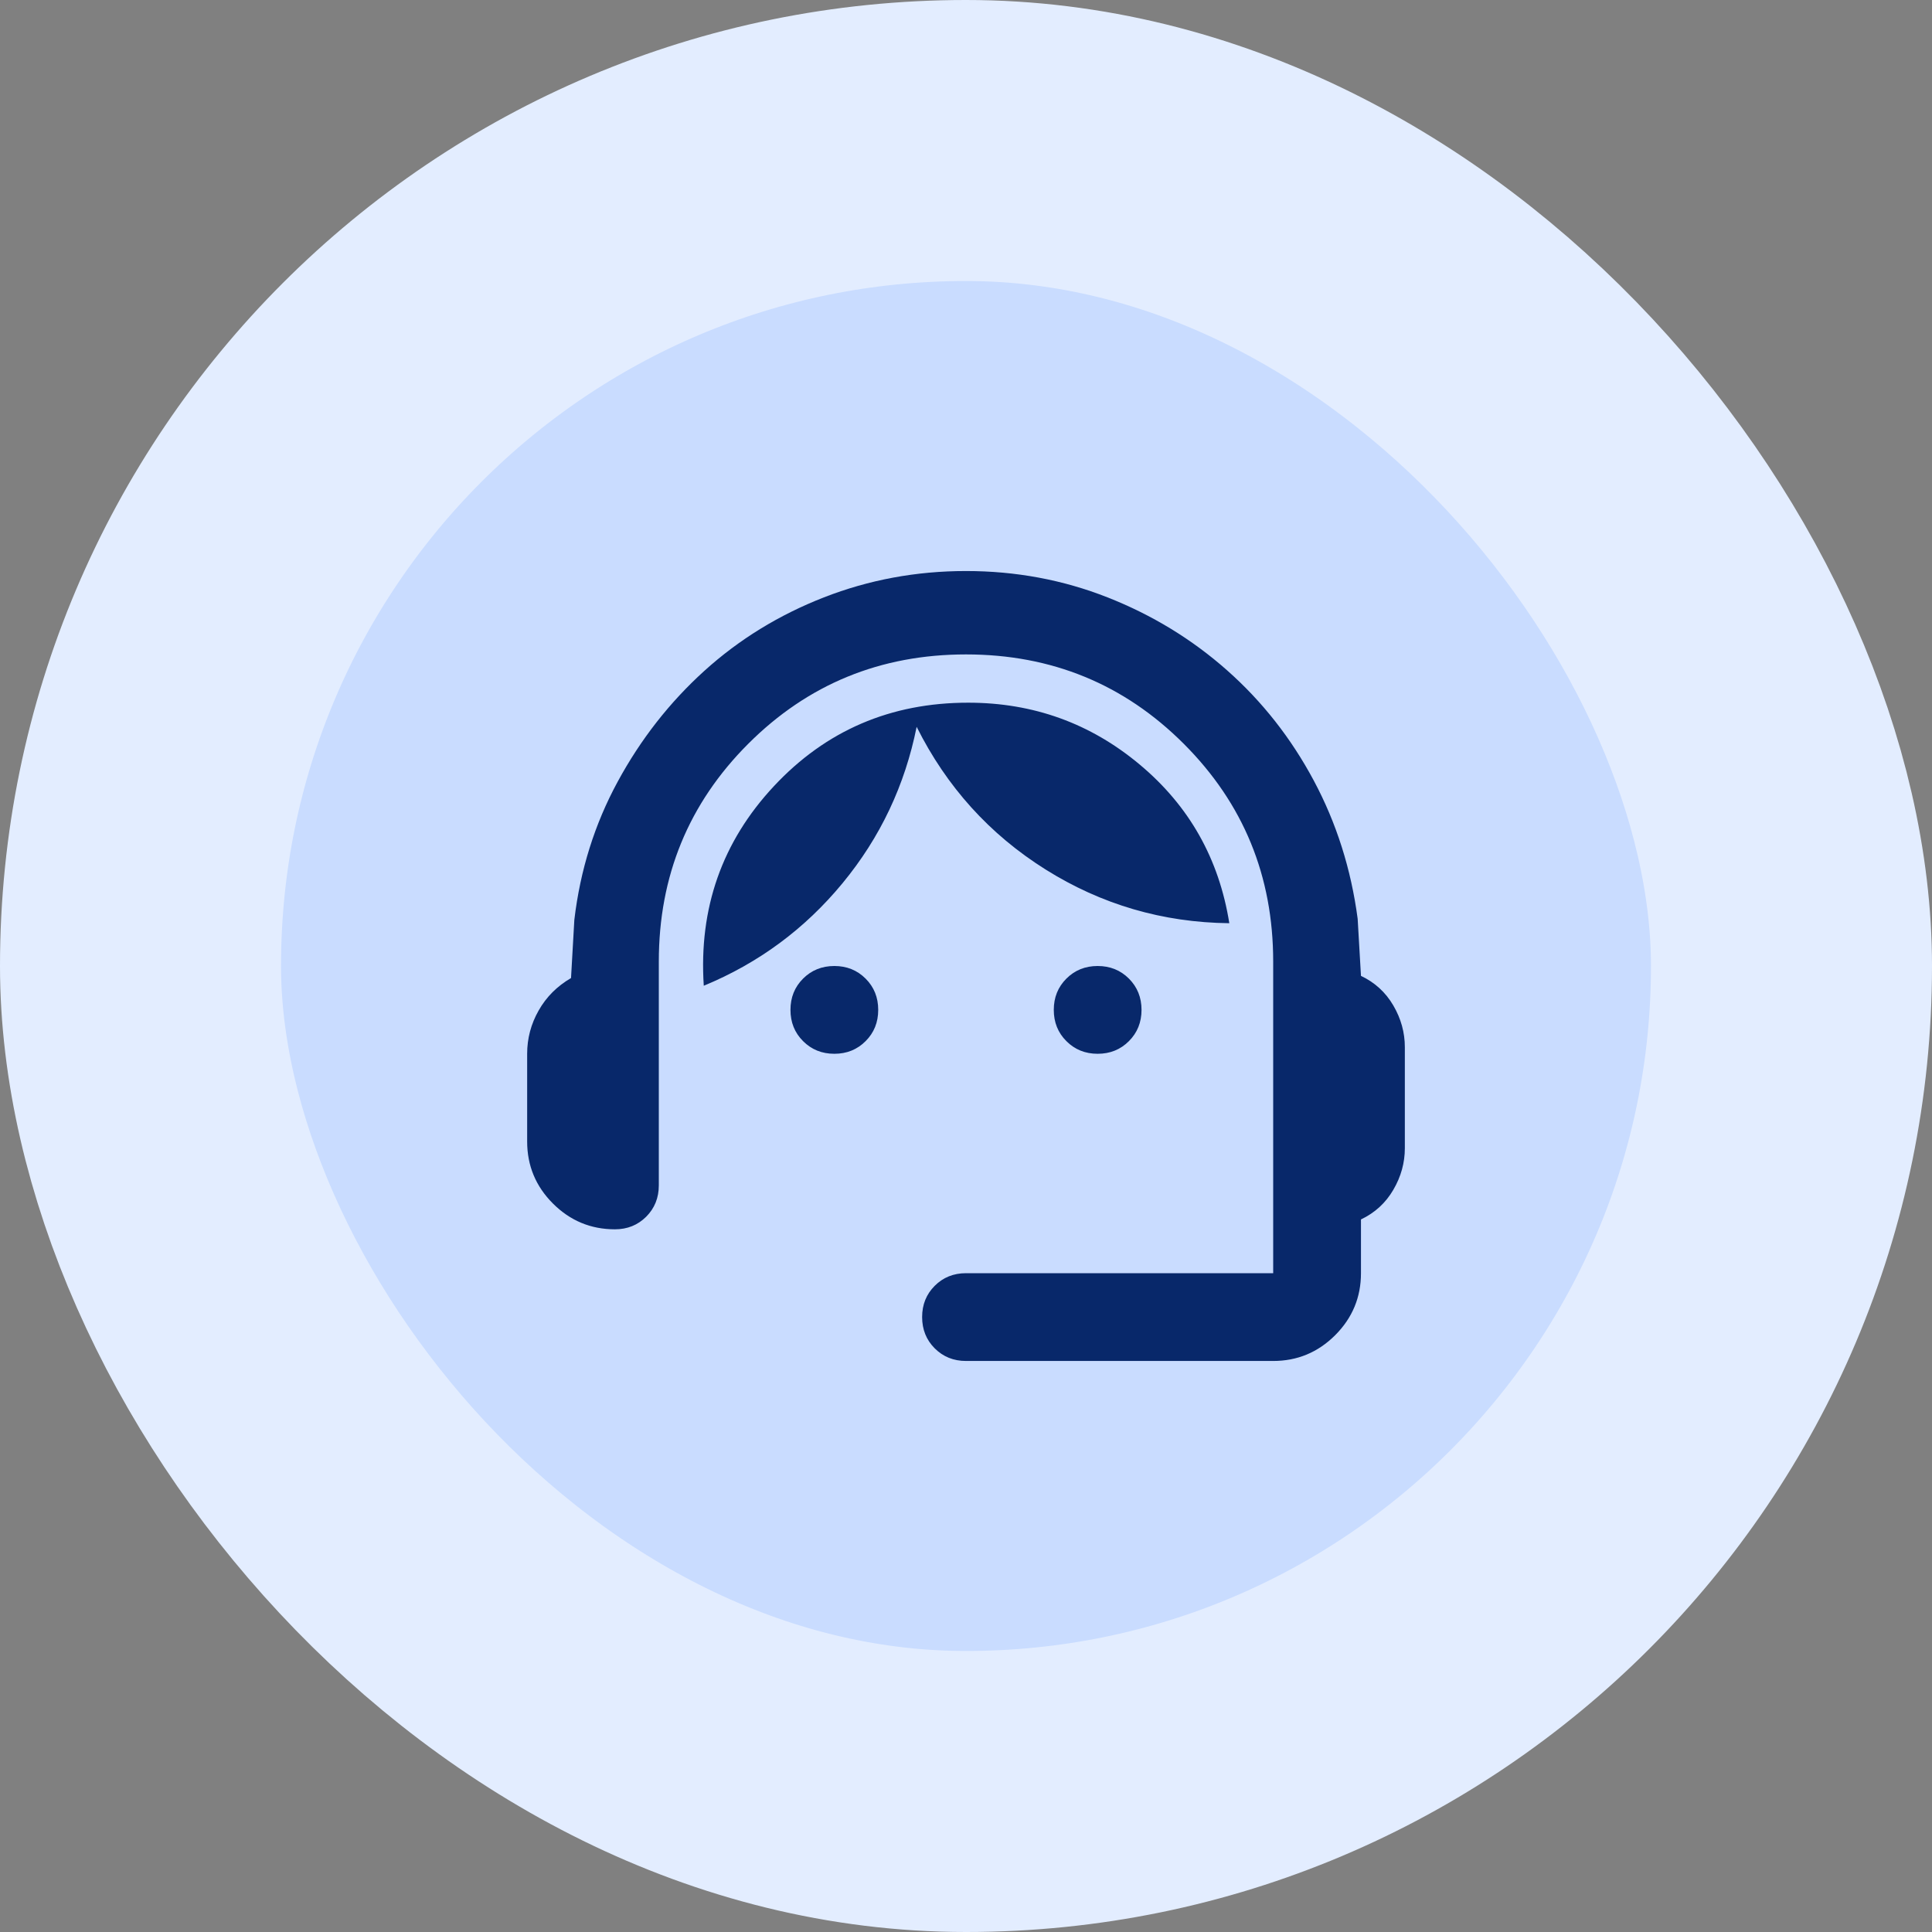
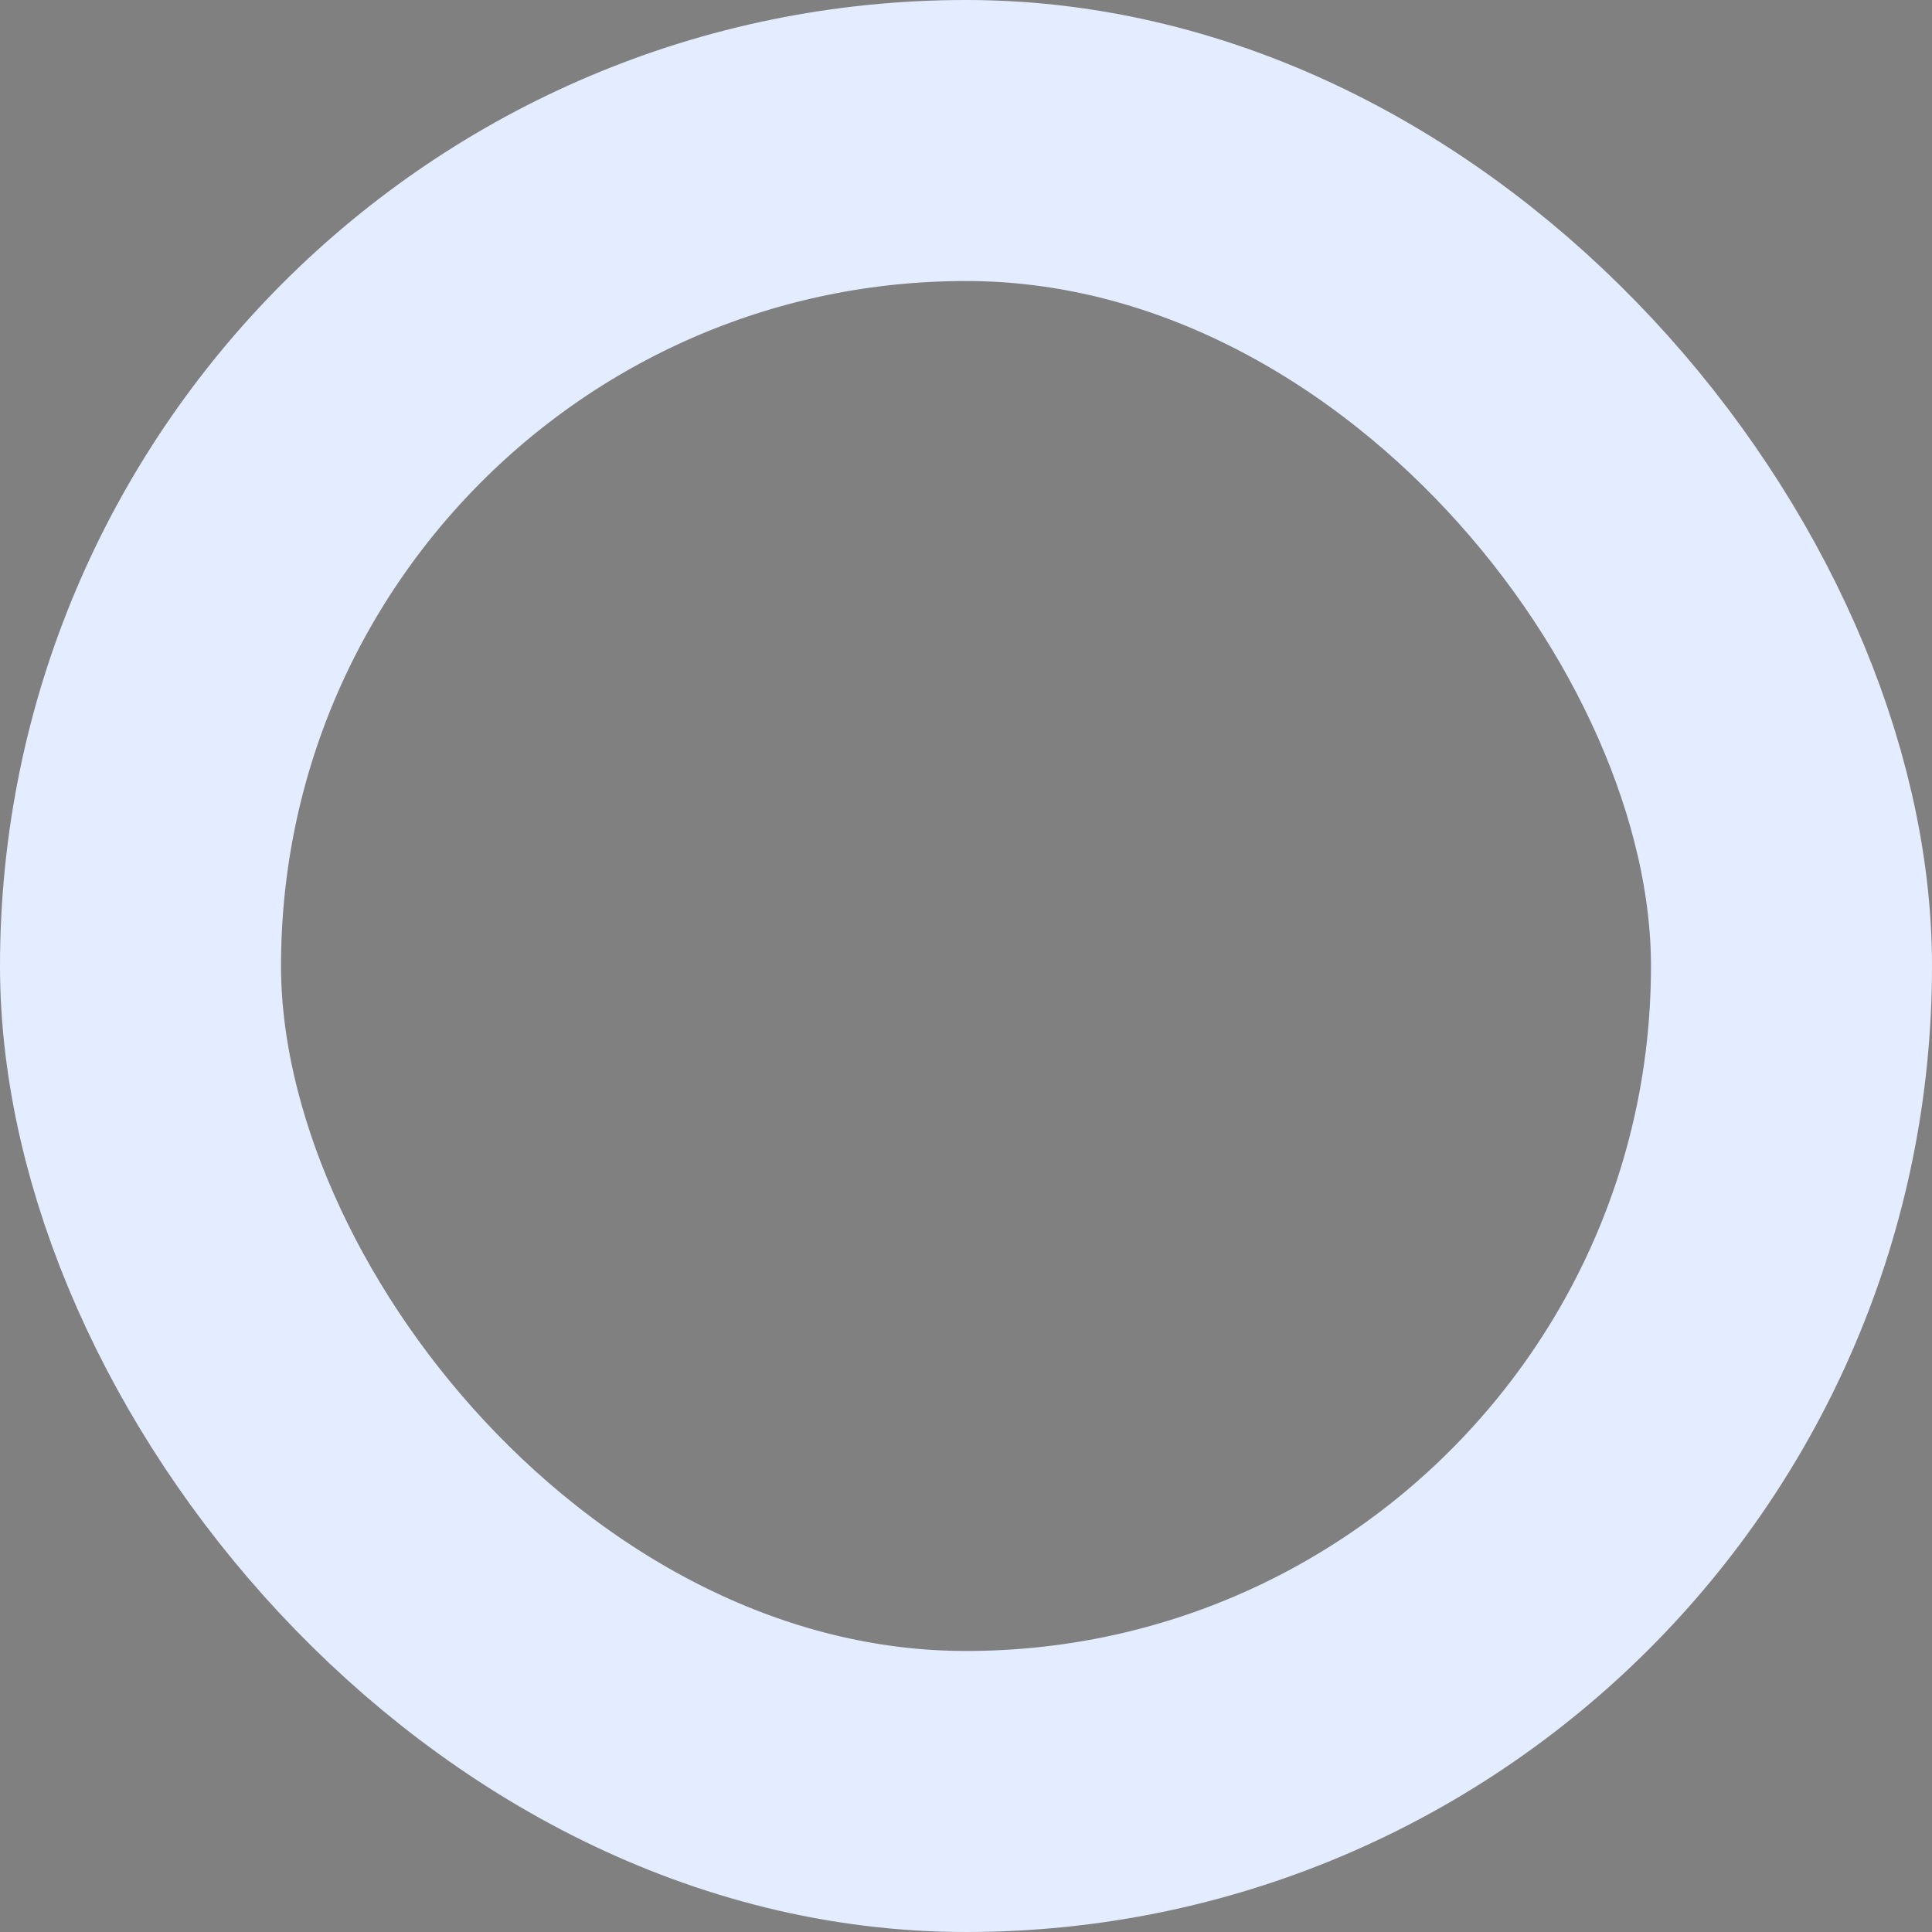
<svg xmlns="http://www.w3.org/2000/svg" width="55" height="55" viewBox="0 0 55 55" fill="none">
  <rect x="0" y="0" width="55" height="55" fill="#808080" stroke="none" />
-   <rect x="4" y="4" width="47" height="47" rx="23.5" fill="#C9DCFF" />
  <rect x="4" y="4" width="47" height="47" rx="23.5" stroke="#E3EDFF" stroke-width="8" />
  <mask id="mask0_544_2" style="mask-type:alpha" maskUnits="userSpaceOnUse" x="13" y="12" width="29" height="31">
-     <rect x="13" y="12" width="29" height="31" fill="#D9D9D9" />
-   </mask>
+     </mask>
  <g mask="url(#mask0_544_2)">
-     <path d="M27.5 38.744C27.146 38.744 26.849 38.624 26.61 38.385C26.37 38.145 26.251 37.848 26.251 37.494C26.251 37.14 26.37 36.844 26.61 36.604C26.849 36.365 27.146 36.245 27.5 36.245H36.245V27.375C36.245 24.939 35.397 22.872 33.7 21.175C32.003 19.478 29.936 18.63 27.5 18.63C25.064 18.63 22.997 19.478 21.3 21.175C19.603 22.872 18.755 24.939 18.755 27.375V33.746C18.755 34.1 18.635 34.397 18.396 34.637C18.156 34.876 17.86 34.996 17.506 34.996C16.819 34.996 16.23 34.751 15.741 34.262C15.252 33.773 15.007 33.184 15.007 32.497V29.999C15.007 29.561 15.116 29.15 15.335 28.765C15.553 28.38 15.861 28.073 16.256 27.843L16.35 26.188C16.517 24.772 16.928 23.461 17.584 22.253C18.239 21.045 19.062 19.994 20.051 19.098C21.04 18.203 22.175 17.506 23.455 17.006C24.736 16.506 26.084 16.256 27.5 16.256C28.916 16.256 30.259 16.506 31.529 17.006C32.799 17.506 33.934 18.198 34.933 19.083C35.933 19.968 36.755 21.014 37.401 22.222C38.046 23.429 38.463 24.741 38.65 26.157L38.744 27.781C39.139 27.968 39.447 28.25 39.665 28.624C39.884 28.999 39.993 29.395 39.993 29.811V32.685C39.993 33.101 39.884 33.497 39.665 33.871C39.447 34.246 39.139 34.527 38.744 34.715V36.245C38.744 36.932 38.499 37.52 38.01 38.01C37.52 38.499 36.932 38.744 36.245 38.744H27.5ZM23.752 29.999C23.398 29.999 23.101 29.879 22.862 29.639C22.622 29.4 22.503 29.103 22.503 28.749C22.503 28.395 22.622 28.099 22.862 27.859C23.101 27.62 23.398 27.5 23.752 27.5C24.106 27.5 24.403 27.62 24.642 27.859C24.882 28.099 25.001 28.395 25.001 28.749C25.001 29.103 24.882 29.4 24.642 29.639C24.403 29.879 24.106 29.999 23.752 29.999ZM31.248 29.999C30.894 29.999 30.597 29.879 30.358 29.639C30.118 29.4 29.999 29.103 29.999 28.749C29.999 28.395 30.118 28.099 30.358 27.859C30.597 27.62 30.894 27.5 31.248 27.5C31.602 27.5 31.899 27.62 32.138 27.859C32.377 28.099 32.497 28.395 32.497 28.749C32.497 29.103 32.377 29.4 32.138 29.639C31.899 29.879 31.602 29.999 31.248 29.999ZM20.035 28.062C19.89 25.855 20.556 23.96 22.034 22.378C23.513 20.795 25.355 20.004 27.562 20.004C29.416 20.004 31.045 20.592 32.45 21.769C33.856 22.945 34.704 24.45 34.996 26.282C33.101 26.261 31.357 25.751 29.764 24.752C28.172 23.752 26.948 22.399 26.095 20.691C25.761 22.357 25.059 23.841 23.986 25.142C22.914 26.443 21.597 27.417 20.035 28.062Z" fill="#08286A" />
+     <path d="M27.5 38.744C27.146 38.744 26.849 38.624 26.61 38.385C26.37 38.145 26.251 37.848 26.251 37.494C26.251 37.14 26.37 36.844 26.61 36.604C26.849 36.365 27.146 36.245 27.5 36.245H36.245V27.375C36.245 24.939 35.397 22.872 33.7 21.175C32.003 19.478 29.936 18.63 27.5 18.63C25.064 18.63 22.997 19.478 21.3 21.175C19.603 22.872 18.755 24.939 18.755 27.375V33.746C18.755 34.1 18.635 34.397 18.396 34.637C18.156 34.876 17.86 34.996 17.506 34.996C16.819 34.996 16.23 34.751 15.741 34.262C15.252 33.773 15.007 33.184 15.007 32.497V29.999C15.007 29.561 15.116 29.15 15.335 28.765C15.553 28.38 15.861 28.073 16.256 27.843L16.35 26.188C16.517 24.772 16.928 23.461 17.584 22.253C18.239 21.045 19.062 19.994 20.051 19.098C21.04 18.203 22.175 17.506 23.455 17.006C24.736 16.506 26.084 16.256 27.5 16.256C28.916 16.256 30.259 16.506 31.529 17.006C32.799 17.506 33.934 18.198 34.933 19.083C35.933 19.968 36.755 21.014 37.401 22.222C38.046 23.429 38.463 24.741 38.65 26.157L38.744 27.781C39.139 27.968 39.447 28.25 39.665 28.624C39.884 28.999 39.993 29.395 39.993 29.811V32.685C39.993 33.101 39.884 33.497 39.665 33.871C39.447 34.246 39.139 34.527 38.744 34.715V36.245C38.744 36.932 38.499 37.52 38.01 38.01C37.52 38.499 36.932 38.744 36.245 38.744H27.5ZM23.752 29.999C23.398 29.999 23.101 29.879 22.862 29.639C22.622 29.4 22.503 29.103 22.503 28.749C22.503 28.395 22.622 28.099 22.862 27.859C23.101 27.62 23.398 27.5 23.752 27.5C24.106 27.5 24.403 27.62 24.642 27.859C24.882 28.099 25.001 28.395 25.001 28.749C25.001 29.103 24.882 29.4 24.642 29.639C24.403 29.879 24.106 29.999 23.752 29.999ZM31.248 29.999C30.894 29.999 30.597 29.879 30.358 29.639C30.118 29.4 29.999 29.103 29.999 28.749C29.999 28.395 30.118 28.099 30.358 27.859C30.597 27.62 30.894 27.5 31.248 27.5C31.602 27.5 31.899 27.62 32.138 27.859C32.497 29.103 32.377 29.4 32.138 29.639C31.899 29.879 31.602 29.999 31.248 29.999ZM20.035 28.062C19.89 25.855 20.556 23.96 22.034 22.378C23.513 20.795 25.355 20.004 27.562 20.004C29.416 20.004 31.045 20.592 32.45 21.769C33.856 22.945 34.704 24.45 34.996 26.282C33.101 26.261 31.357 25.751 29.764 24.752C28.172 23.752 26.948 22.399 26.095 20.691C25.761 22.357 25.059 23.841 23.986 25.142C22.914 26.443 21.597 27.417 20.035 28.062Z" fill="#08286A" />
  </g>
</svg>